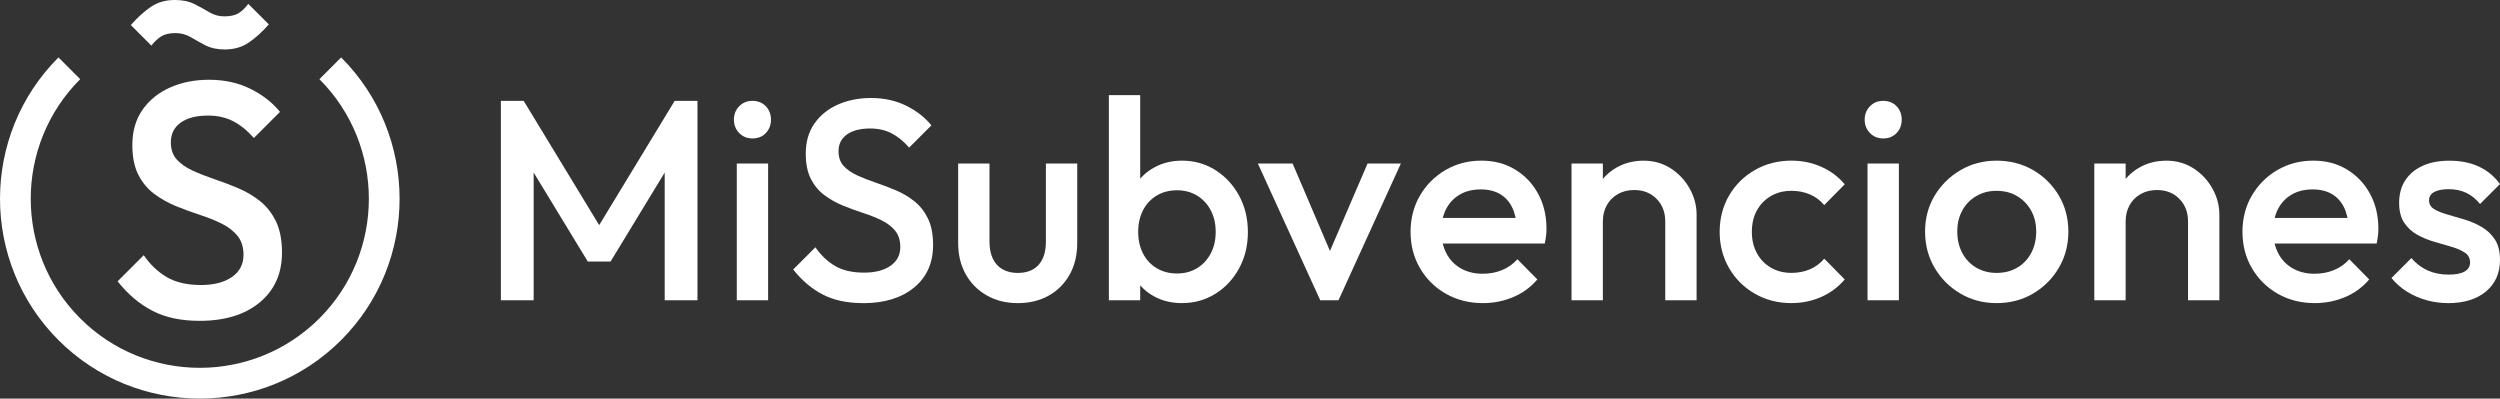
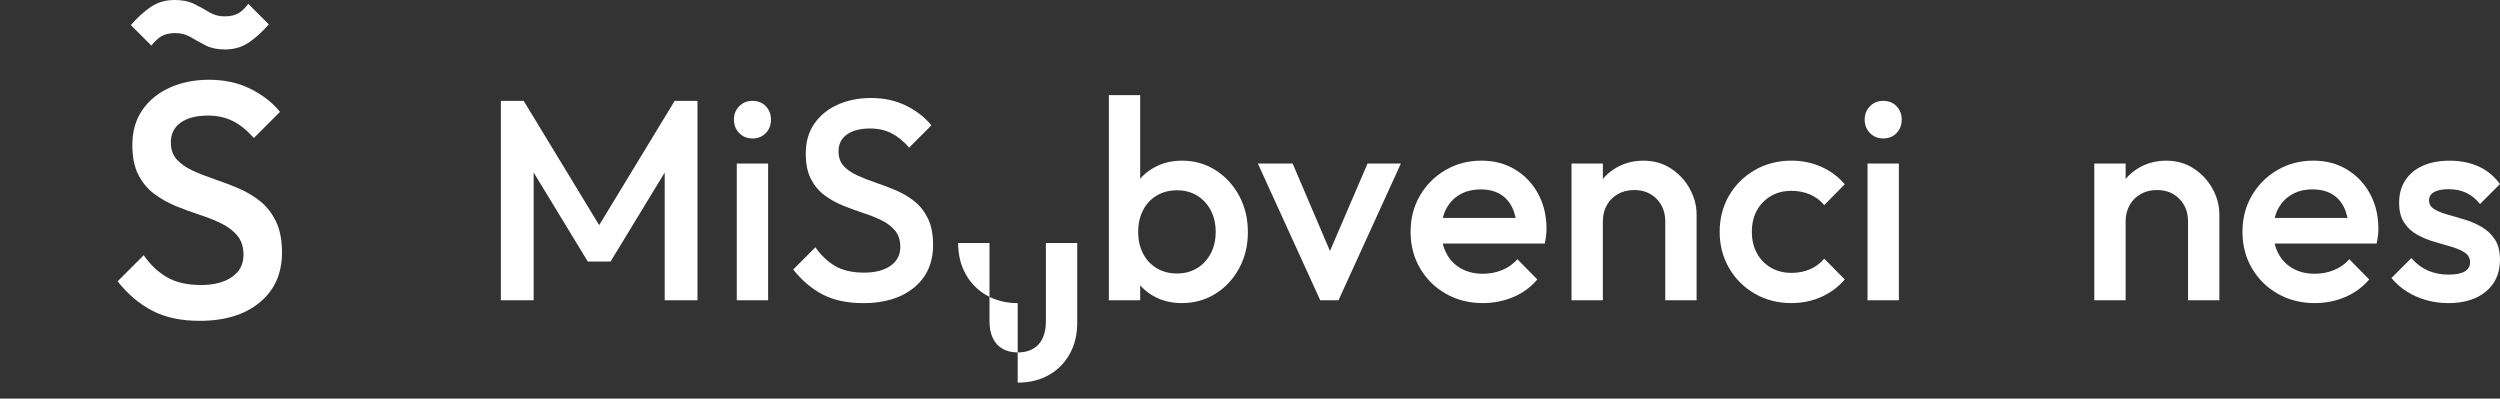
<svg xmlns="http://www.w3.org/2000/svg" id="Capa_2" data-name="Capa 2" viewBox="0 0 1303 207.74">
  <rect x="0" y="0" width="1303" height="207.74" fill="#333333" stroke="none" />
  <defs>
    <style>      .cls-1 {        fill: #fff;      }    </style>
  </defs>
  <g id="Capa_1-2" data-name="Capa 1">
    <g>
-       <path class="cls-1" d="M104.14,207.74c-26.68,0-53.36-10.15-73.67-30.47-40.62-40.62-40.62-106.72,0-147.34l11.33,11.33c-34.37,34.37-34.37,90.3,0,124.67,34.37,34.37,90.3,34.37,124.67,0,34.37-34.37,34.37-90.3,0-124.67l11.33-11.33c40.62,40.62,40.62,106.72,0,147.34-20.31,20.31-46.99,30.47-73.67,30.47Z" />
      <path class="cls-1" d="M104.05,167.22c-9.66,0-17.86-1.74-24.6-5.23-6.75-3.49-12.8-8.61-18.15-15.36l13.61-13.61c3.37,4.89,7.38,8.7,12.04,11.43,4.65,2.73,10.58,4.1,17.8,4.1,6.74,0,12.13-1.4,16.14-4.19,4.01-2.79,6.02-6.63,6.02-11.52,0-4.07-1.05-7.39-3.14-9.95-2.09-2.56-4.86-4.68-8.29-6.37-3.43-1.69-7.22-3.2-11.34-4.54-4.13-1.34-8.26-2.85-12.39-4.54-4.13-1.69-7.91-3.81-11.34-6.37-3.43-2.56-6.2-5.87-8.29-9.95-2.09-4.07-3.14-9.25-3.14-15.53,0-7.21,1.77-13.35,5.32-18.41,3.55-5.06,8.35-8.93,14.4-11.6,6.05-2.67,12.8-4.01,20.24-4.01,8.03,0,15.21,1.57,21.55,4.71,6.34,3.14,11.49,7.15,15.44,12.04l-13.61,13.61c-3.49-3.95-7.13-6.89-10.91-8.81-3.78-1.92-8.11-2.88-13-2.88-6.05,0-10.79,1.22-14.22,3.66-3.43,2.44-5.15,5.88-5.15,10.3,0,3.72,1.05,6.72,3.14,8.99,2.09,2.27,4.86,4.19,8.29,5.76,3.43,1.57,7.21,3.05,11.34,4.45,4.13,1.4,8.26,2.97,12.39,4.71,4.13,1.75,7.91,3.99,11.34,6.72,3.43,2.73,6.19,6.25,8.29,10.56,2.09,4.31,3.14,9.71,3.14,16.23,0,10.94-3.87,19.6-11.6,26-7.74,6.4-18.18,9.6-31.32,9.6Z" />
      <path class="cls-1" d="M117.21,25.78c-3.99,0-7.38-.73-10.17-2.18-2.79-1.45-5.36-2.87-7.72-4.27-2.36-1.39-4.99-2.09-7.9-2.09s-5.45.54-7.26,1.63c-1.81,1.09-3.57,2.72-5.26,4.9l-10.71-10.71c3.51-3.99,7.02-7.17,10.53-9.53,3.51-2.36,7.63-3.54,12.35-3.54,3.99,0,7.38.7,10.17,2.09,2.78,1.39,5.38,2.81,7.81,4.27,2.42,1.45,5.02,2.18,7.81,2.18,3.15,0,5.63-.54,7.44-1.63,1.82-1.09,3.51-2.72,5.09-4.9l10.71,10.71c-3.51,3.99-7.02,7.17-10.53,9.53-3.51,2.36-7.63,3.54-12.35,3.54Z" />
      <g>
        <path class="cls-1" d="M261.06,156.5V52.56h11.88l43.21,71.13h-7.72l43.21-71.13h11.88v103.94h-17.08v-73.95l3.86,1.04-32.07,52.71h-11.88l-32.07-52.71,3.86-1.04v73.95h-17.08Z" />
        <path class="cls-1" d="M392.18,72.16c-2.77,0-5.07-.94-6.91-2.82-1.83-1.88-2.75-4.21-2.75-6.98s.91-5.1,2.75-6.98c1.83-1.88,4.13-2.82,6.91-2.82s5.2.94,6.98,2.82c1.78,1.88,2.67,4.21,2.67,6.98s-.89,5.1-2.67,6.98c-1.78,1.88-4.11,2.82-6.98,2.82ZM384.01,156.5v-71.28h16.33v71.28h-16.33Z" />
        <path class="cls-1" d="M449.79,157.98c-8.22,0-15.2-1.48-20.94-4.45-5.74-2.97-10.89-7.33-15.44-13.07l11.58-11.58c2.87,4.16,6.28,7.4,10.24,9.73,3.96,2.33,9.01,3.49,15.15,3.49,5.74,0,10.32-1.19,13.74-3.56,3.41-2.38,5.12-5.64,5.12-9.8,0-3.46-.89-6.28-2.67-8.46-1.78-2.18-4.13-3.98-7.05-5.42-2.92-1.43-6.14-2.72-9.65-3.86-3.51-1.14-7.03-2.42-10.54-3.86-3.51-1.43-6.73-3.24-9.65-5.42-2.92-2.18-5.27-5-7.05-8.46-1.78-3.46-2.67-7.87-2.67-13.22,0-6.14,1.51-11.36,4.53-15.67,3.02-4.31,7.1-7.6,12.25-9.88,5.15-2.27,10.89-3.41,17.22-3.41,6.83,0,12.94,1.34,18.34,4.01,5.39,2.67,9.77,6.09,13.14,10.25l-11.58,11.58c-2.97-3.36-6.06-5.86-9.28-7.5-3.22-1.63-6.91-2.45-11.06-2.45-5.15,0-9.18,1.04-12.1,3.12-2.92,2.08-4.38,5-4.38,8.76,0,3.17.89,5.72,2.67,7.65,1.78,1.93,4.13,3.56,7.05,4.9,2.92,1.34,6.14,2.6,9.65,3.79,3.51,1.19,7.03,2.53,10.54,4.01,3.51,1.49,6.73,3.39,9.65,5.72,2.92,2.33,5.27,5.32,7.05,8.98,1.78,3.66,2.67,8.27,2.67,13.81,0,9.31-3.29,16.68-9.87,22.13-6.59,5.44-15.47,8.17-26.65,8.17Z" />
-         <path class="cls-1" d="M530.42,157.98c-6.04,0-11.41-1.34-16.11-4.01-4.7-2.67-8.37-6.36-10.99-11.06-2.62-4.7-3.93-10.12-3.93-16.26v-41.43h16.33v40.69c0,3.47.57,6.41,1.71,8.84,1.14,2.43,2.82,4.28,5.05,5.57,2.23,1.29,4.87,1.93,7.94,1.93,4.75,0,8.39-1.41,10.91-4.23s3.79-6.85,3.79-12.1v-40.69h16.33v41.43c0,6.24-1.31,11.71-3.93,16.41-2.62,4.7-6.26,8.37-10.91,10.99-4.66,2.62-10.05,3.93-16.19,3.93Z" />
+         <path class="cls-1" d="M530.42,157.98c-6.04,0-11.41-1.34-16.11-4.01-4.7-2.67-8.37-6.36-10.99-11.06-2.62-4.7-3.93-10.12-3.93-16.26h16.33v40.69c0,3.47.57,6.41,1.71,8.84,1.14,2.43,2.82,4.28,5.05,5.57,2.23,1.29,4.87,1.93,7.94,1.93,4.75,0,8.39-1.41,10.91-4.23s3.79-6.85,3.79-12.1v-40.69h16.33v41.43c0,6.24-1.31,11.71-3.93,16.41-2.62,4.7-6.26,8.37-10.91,10.99-4.66,2.62-10.05,3.93-16.19,3.93Z" />
        <path class="cls-1" d="M577.94,156.5V49.59h16.33v53.16l-2.82,17.22,2.82,17.37v19.16h-16.33ZM616.1,157.98c-5.45,0-10.3-1.16-14.55-3.49-4.26-2.32-7.6-5.52-10.02-9.58-2.43-4.06-3.64-8.66-3.64-13.81v-20.49c0-5.15,1.24-9.75,3.71-13.81,2.47-4.06,5.84-7.25,10.1-9.58,4.25-2.32,9.06-3.49,14.4-3.49,6.43,0,12.25,1.66,17.45,4.97,5.2,3.32,9.3,7.77,12.32,13.36,3.02,5.59,4.53,11.91,4.53,18.93s-1.51,13.19-4.53,18.78c-3.02,5.59-7.13,10.02-12.32,13.29-5.2,3.27-11.01,4.9-17.45,4.9ZM613.42,142.54c3.96,0,7.45-.91,10.47-2.75,3.02-1.83,5.39-4.38,7.13-7.65,1.73-3.27,2.6-7.03,2.6-11.29s-.87-8.02-2.6-11.28c-1.73-3.27-4.11-5.81-7.13-7.65-3.02-1.83-6.51-2.75-10.47-2.75s-7.48.92-10.54,2.75c-3.07,1.83-5.45,4.38-7.13,7.65-1.68,3.27-2.53,7.03-2.53,11.28s.84,8.02,2.53,11.29c1.68,3.27,4.06,5.82,7.13,7.65,3.07,1.83,6.58,2.75,10.54,2.75Z" />
        <path class="cls-1" d="M688.11,156.5l-32.52-71.28h18.12l24.8,58.06h-10.69l24.95-58.06h17.37l-32.52,71.28h-9.5Z" />
        <path class="cls-1" d="M772.9,157.98c-7.13,0-13.54-1.61-19.23-4.83-5.69-3.22-10.2-7.65-13.51-13.29-3.32-5.64-4.97-11.98-4.97-19.01s1.63-13.34,4.9-18.93c3.27-5.59,7.7-10.02,13.29-13.29,5.59-3.27,11.81-4.9,18.64-4.9s12.5,1.54,17.6,4.6c5.1,3.07,9.11,7.28,12.03,12.62,2.92,5.35,4.38,11.43,4.38,18.26,0,1.19-.07,2.4-.22,3.64-.15,1.24-.37,2.6-.67,4.08h-58.51v-13.36h50.04l-6.09,5.35c-.2-4.35-1.04-8.02-2.53-10.99-1.48-2.97-3.59-5.25-6.31-6.83-2.72-1.58-6.06-2.38-10.02-2.38-4.16,0-7.77.89-10.84,2.67-3.07,1.78-5.45,4.28-7.13,7.5-1.68,3.22-2.52,7.05-2.52,11.51s.89,8.37,2.67,11.73c1.78,3.37,4.31,5.96,7.57,7.8,3.27,1.83,7.03,2.75,11.29,2.75,3.66,0,7.05-.64,10.17-1.93,3.12-1.29,5.77-3.17,7.94-5.64l10.39,10.54c-3.47,4.06-7.67,7.13-12.62,9.21-4.95,2.08-10.2,3.12-15.74,3.12Z" />
        <path class="cls-1" d="M819.08,156.5v-71.28h16.33v71.28h-16.33ZM867.93,156.5v-41.13c0-4.75-1.51-8.66-4.53-11.73-3.02-3.07-6.9-4.6-11.66-4.6-3.17,0-5.99.69-8.46,2.08-2.48,1.39-4.41,3.32-5.79,5.79-1.39,2.48-2.08,5.3-2.08,8.46l-6.38-3.56c0-5.44,1.19-10.27,3.56-14.48,2.38-4.21,5.67-7.52,9.87-9.95,4.21-2.43,8.93-3.64,14.18-3.64s10.1,1.36,14.26,4.08c4.16,2.72,7.42,6.24,9.8,10.54,2.38,4.31,3.56,8.79,3.56,13.44v44.7h-16.33Z" />
        <path class="cls-1" d="M933.71,157.98c-7.03,0-13.39-1.63-19.08-4.9-5.69-3.27-10.17-7.72-13.44-13.37-3.27-5.64-4.9-11.93-4.9-18.86s1.63-13.34,4.9-18.93c3.27-5.59,7.74-10.02,13.44-13.29,5.69-3.27,12.05-4.9,19.08-4.9,5.54,0,10.71,1.06,15.52,3.19,4.8,2.13,8.88,5.17,12.25,9.13l-10.69,10.84c-2.08-2.47-4.58-4.33-7.5-5.57-2.92-1.24-6.11-1.86-9.58-1.86-4.06,0-7.65.92-10.76,2.75-3.12,1.83-5.55,4.33-7.28,7.5-1.73,3.17-2.6,6.88-2.6,11.14s.86,7.85,2.6,11.06c1.73,3.22,4.16,5.74,7.28,7.57,3.12,1.83,6.7,2.75,10.76,2.75,3.46,0,6.66-.62,9.58-1.85,2.92-1.24,5.42-3.09,7.5-5.57l10.69,10.84c-3.37,3.96-7.45,7-12.25,9.13-4.8,2.13-9.97,3.19-15.52,3.19Z" />
        <path class="cls-1" d="M981.53,72.16c-2.77,0-5.07-.94-6.91-2.82-1.83-1.88-2.75-4.21-2.75-6.98s.91-5.1,2.75-6.98c1.83-1.88,4.13-2.82,6.91-2.82s5.2.94,6.98,2.82c1.78,1.88,2.67,4.21,2.67,6.98s-.89,5.1-2.67,6.98c-1.78,1.88-4.11,2.82-6.98,2.82ZM973.36,156.5v-71.28h16.33v71.28h-16.33Z" />
-         <path class="cls-1" d="M1040.62,157.98c-6.93,0-13.21-1.66-18.86-4.97-5.64-3.32-10.12-7.8-13.44-13.44-3.32-5.64-4.97-11.93-4.97-18.86s1.66-13.16,4.97-18.71c3.32-5.54,7.8-9.97,13.44-13.29,5.64-3.32,11.93-4.97,18.86-4.97s13.37,1.63,19.01,4.9c5.64,3.27,10.12,7.7,13.44,13.29,3.31,5.59,4.97,11.86,4.97,18.78s-1.66,13.21-4.97,18.86c-3.32,5.64-7.8,10.12-13.44,13.44-5.64,3.32-11.98,4.97-19.01,4.97ZM1040.62,142.24c4.06,0,7.65-.91,10.77-2.75,3.12-1.83,5.54-4.38,7.28-7.65,1.73-3.27,2.6-6.98,2.6-11.14s-.89-7.82-2.67-10.99c-1.78-3.17-4.21-5.67-7.28-7.5-3.07-1.83-6.63-2.75-10.69-2.75s-7.5.92-10.62,2.75c-3.12,1.83-5.55,4.33-7.28,7.5-1.73,3.17-2.6,6.83-2.6,10.99s.86,7.87,2.6,11.14c1.73,3.27,4.16,5.82,7.28,7.65,3.12,1.83,6.66,2.75,10.62,2.75Z" />
        <path class="cls-1" d="M1091.55,156.5v-71.28h16.33v71.28h-16.33ZM1140.4,156.5v-41.13c0-4.75-1.51-8.66-4.53-11.73-3.02-3.07-6.9-4.6-11.66-4.6-3.17,0-5.99.69-8.46,2.08-2.48,1.39-4.41,3.32-5.79,5.79-1.39,2.48-2.08,5.3-2.08,8.46l-6.38-3.56c0-5.44,1.19-10.27,3.56-14.48,2.38-4.21,5.67-7.52,9.87-9.95,4.21-2.43,8.93-3.64,14.18-3.64s10.1,1.36,14.26,4.08c4.16,2.72,7.42,6.24,9.8,10.54,2.38,4.31,3.56,8.79,3.56,13.44v44.7h-16.33Z" />
        <path class="cls-1" d="M1206.48,157.98c-7.13,0-13.54-1.61-19.23-4.83-5.69-3.22-10.2-7.65-13.51-13.29-3.32-5.64-4.97-11.98-4.97-19.01s1.63-13.34,4.9-18.93c3.27-5.59,7.7-10.02,13.29-13.29,5.59-3.27,11.81-4.9,18.64-4.9s12.5,1.54,17.6,4.6c5.1,3.07,9.11,7.28,12.03,12.62,2.92,5.35,4.38,11.43,4.38,18.26,0,1.19-.07,2.4-.22,3.64-.15,1.24-.37,2.6-.67,4.08h-58.51v-13.36h50.04l-6.09,5.35c-.2-4.35-1.04-8.02-2.53-10.99-1.48-2.97-3.59-5.25-6.31-6.83-2.72-1.58-6.06-2.38-10.02-2.38-4.16,0-7.77.89-10.84,2.67-3.07,1.78-5.45,4.28-7.13,7.5-1.68,3.22-2.52,7.05-2.52,11.51s.89,8.37,2.67,11.73c1.78,3.37,4.31,5.96,7.57,7.8,3.27,1.83,7.03,2.75,11.29,2.75,3.66,0,7.05-.64,10.17-1.93,3.12-1.29,5.77-3.17,7.94-5.64l10.39,10.54c-3.47,4.06-7.67,7.13-12.62,9.21-4.95,2.08-10.2,3.12-15.74,3.12Z" />
        <path class="cls-1" d="M1275.97,157.98c-3.96,0-7.77-.52-11.43-1.56-3.66-1.04-7.03-2.52-10.1-4.46-3.07-1.93-5.74-4.28-8.02-7.05l10.39-10.39c2.47,2.87,5.32,5.03,8.54,6.46,3.22,1.44,6.85,2.15,10.91,2.15,3.66,0,6.43-.54,8.32-1.63,1.88-1.09,2.82-2.67,2.82-4.75s-.89-3.86-2.67-5.05c-1.78-1.19-4.08-2.2-6.91-3.04-2.82-.84-5.79-1.71-8.91-2.6-3.12-.89-6.09-2.1-8.91-3.64-2.82-1.53-5.12-3.64-6.91-6.31-1.78-2.67-2.67-6.14-2.67-10.39,0-4.55,1.06-8.46,3.19-11.73,2.13-3.27,5.15-5.79,9.06-7.57,3.91-1.78,8.59-2.67,14.03-2.67,5.74,0,10.81,1.02,15.22,3.04,4.4,2.03,8.09,5.07,11.06,9.13l-10.39,10.4c-2.08-2.57-4.46-4.51-7.13-5.79-2.67-1.28-5.74-1.93-9.21-1.93-3.27,0-5.79.5-7.57,1.48-1.78.99-2.67,2.43-2.67,4.31,0,1.98.89,3.51,2.67,4.6,1.78,1.09,4.08,2.03,6.91,2.82,2.82.79,5.79,1.66,8.91,2.6,3.12.94,6.09,2.23,8.91,3.86s5.12,3.81,6.91,6.53c1.78,2.72,2.67,6.26,2.67,10.62,0,6.93-2.43,12.42-7.28,16.48-4.85,4.06-11.43,6.09-19.75,6.09Z" />
      </g>
    </g>
  </g>
</svg>